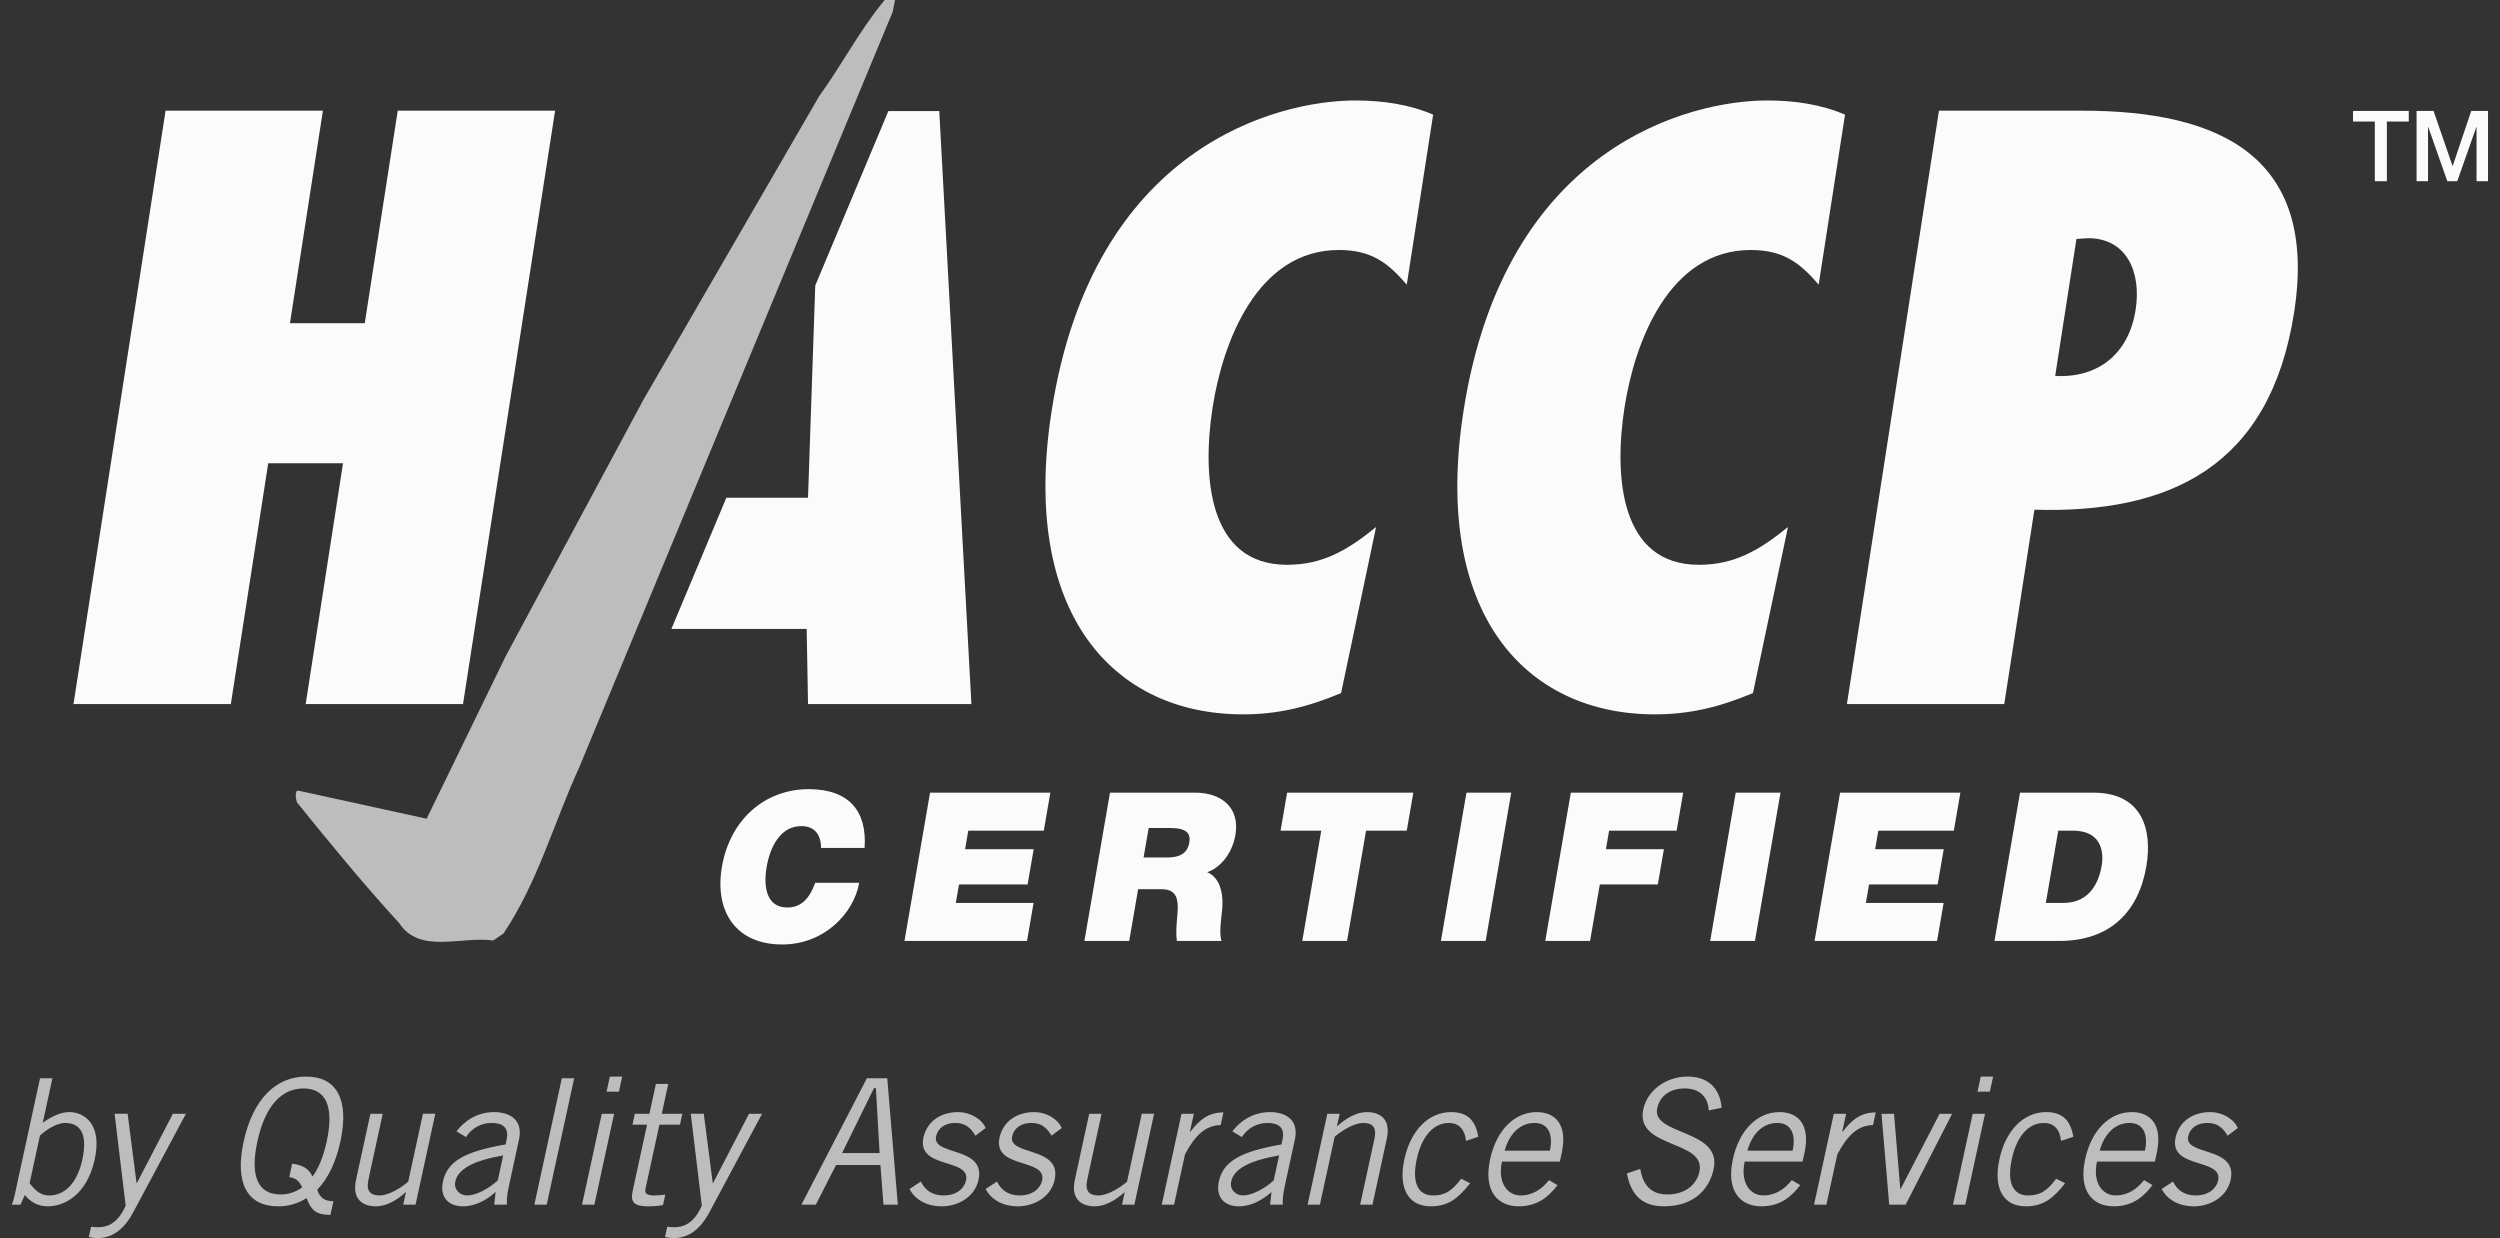
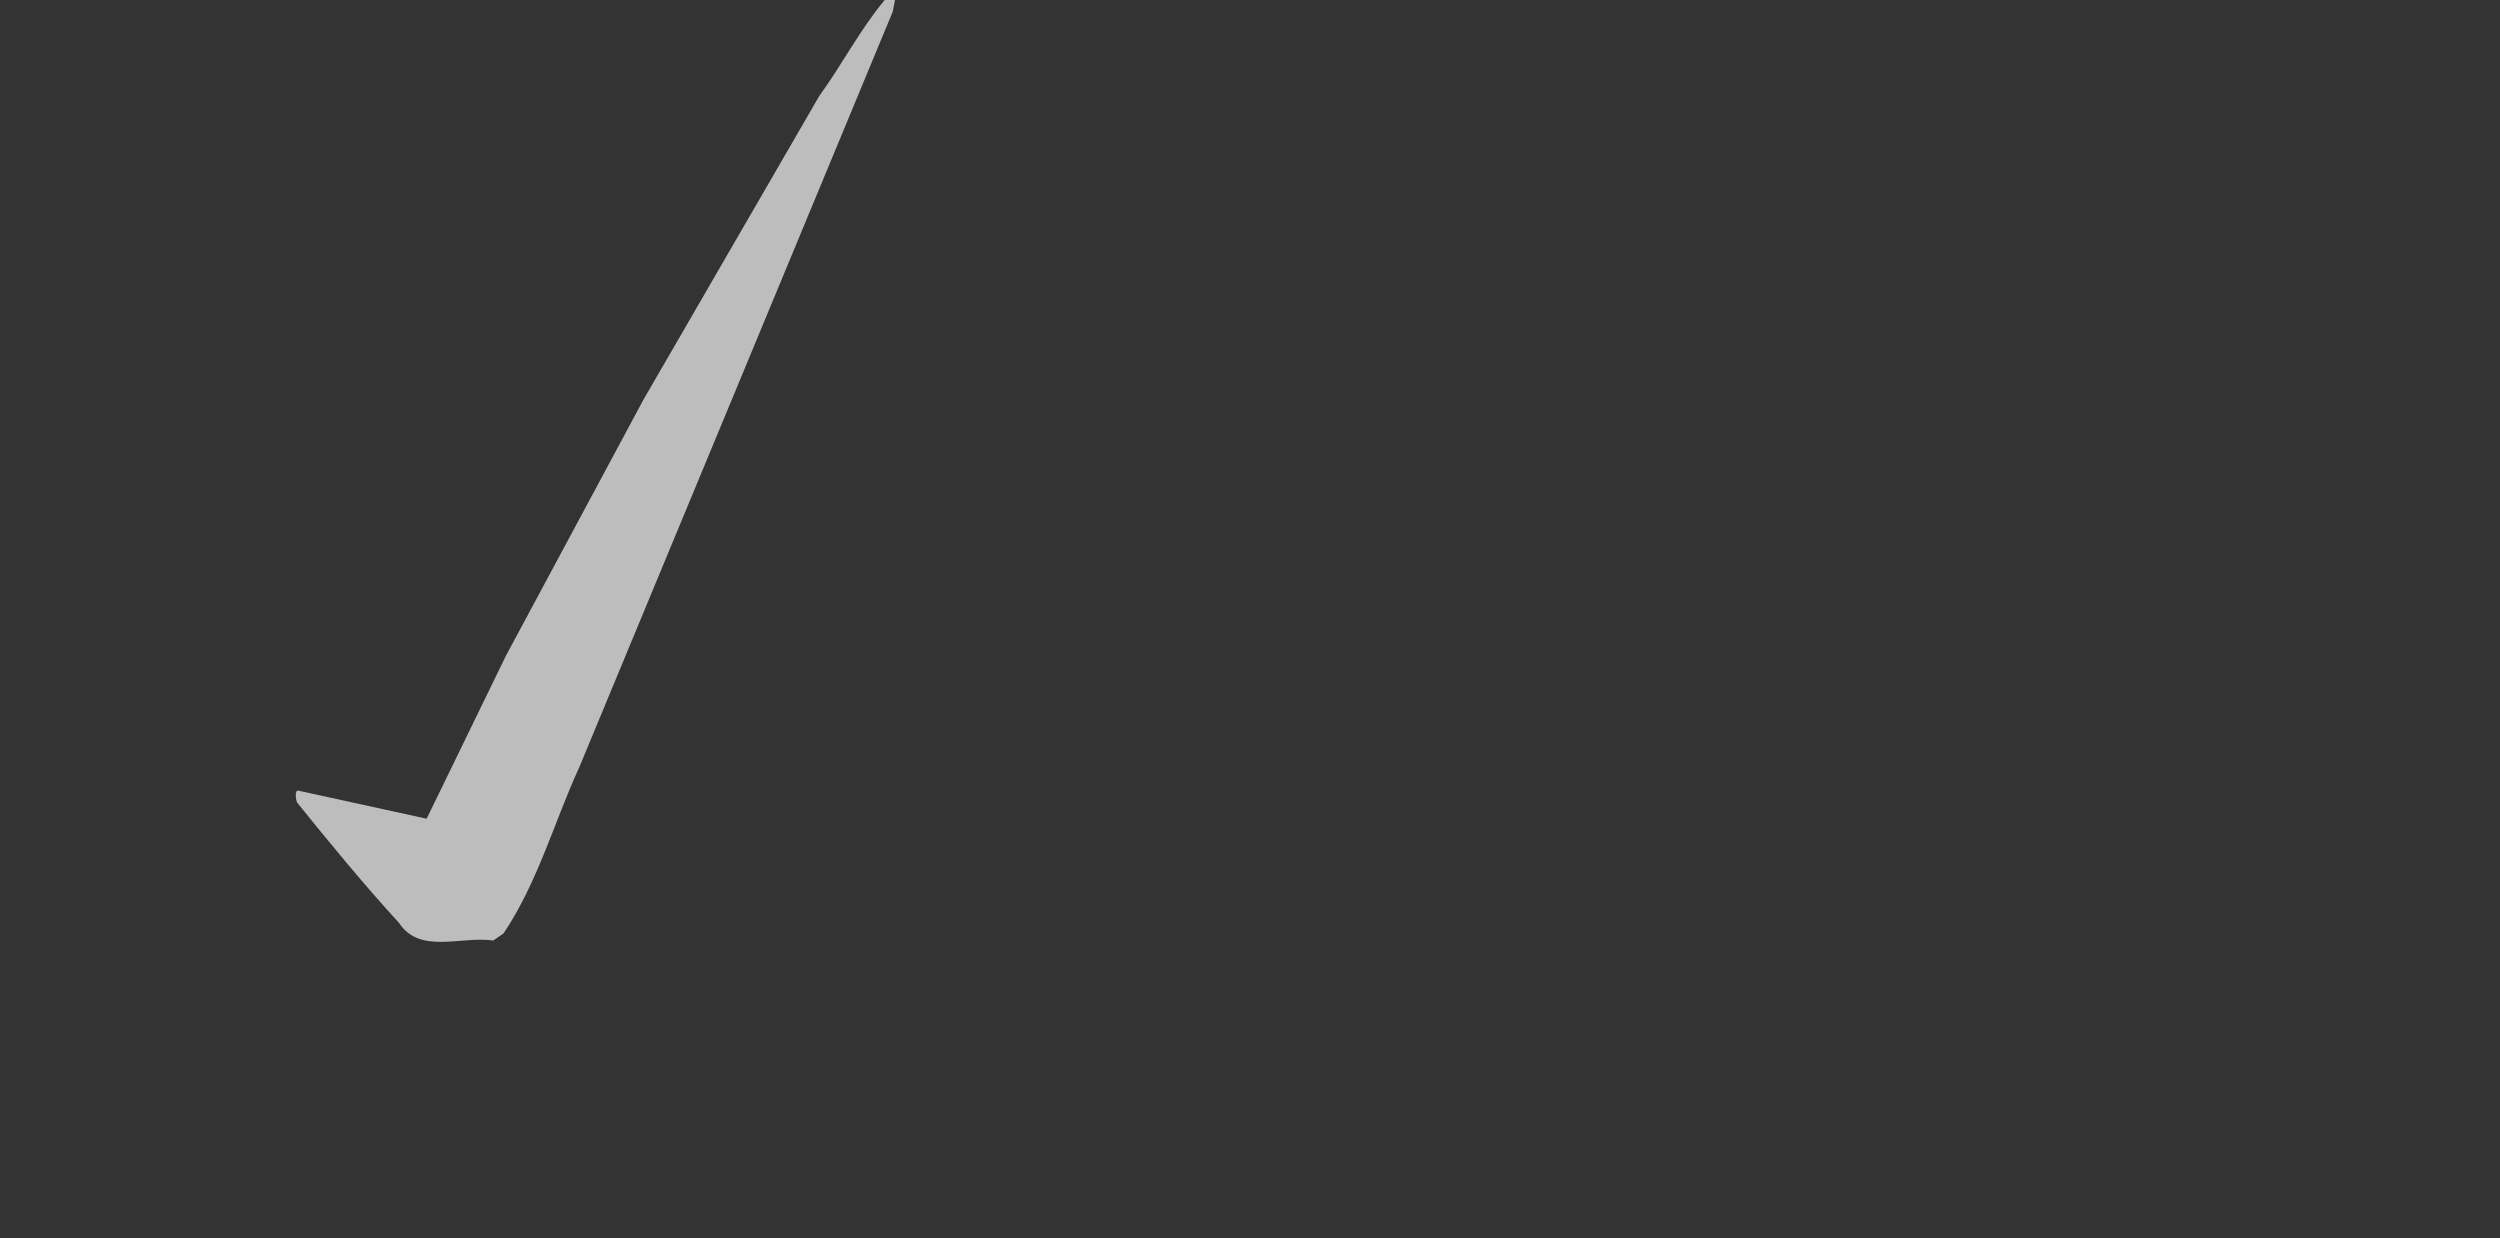
<svg xmlns="http://www.w3.org/2000/svg" width="105" height="52" viewBox="0 0 105 52" fill="none">
  <rect x="0" y="0" width="105" height="52" fill="#333333" stroke="none" />
  <path fill-rule="evenodd" clip-rule="evenodd" d="M37.494 0.493L24.331 32.222C23.27 34.533 22.595 37.043 21.148 39.206L20.715 39.502C19.365 39.306 17.629 40.092 16.761 38.764C15.315 37.19 13.82 35.37 12.47 33.697C12.422 33.549 12.374 33.205 12.518 33.205L17.919 34.386L21.245 27.549L27.031 16.775L34.408 4.034C35.372 2.705 36.096 1.279 37.157 0H37.59L37.494 0.493Z" fill="#BDBDBD" />
-   <path fill-rule="evenodd" clip-rule="evenodd" d="M12.838 29.572L14.407 19.458H11.265L9.695 29.572H3.086L6.954 4.649H13.562L12.178 13.574H15.32L16.705 4.649H23.314L19.446 29.572H12.838ZM59.084 11.954C58.288 11.029 57.593 10.5 56.232 10.5C52.798 10.5 51.355 14.367 50.93 17.111C50.478 20.019 50.746 23.721 54.051 23.721C55.542 23.721 56.574 23.127 57.796 22.135L56.325 29.11C54.905 29.704 53.66 30.003 52.202 30.003C46.792 30.003 42.843 25.804 44.166 17.276C45.9 6.105 53.708 4.22 56.915 4.22C58.081 4.22 59.19 4.385 60.192 4.815L59.084 11.954ZM76.384 11.954C75.587 11.029 74.892 10.5 73.532 10.5C70.098 10.5 68.656 14.367 68.23 17.111C67.778 20.019 68.046 23.721 71.35 23.721C72.84 23.721 73.872 23.127 75.095 22.135L73.624 29.11C72.204 29.704 70.959 30.003 69.501 30.003C64.091 30.003 60.142 25.804 61.465 17.276C63.199 6.105 71.007 4.22 74.215 4.22C75.381 4.22 76.489 4.385 77.491 4.815L76.384 11.954ZM77.57 29.572L81.437 4.649H87.463C93.229 4.649 97.371 6.566 96.354 13.111C95.35 19.589 91.155 21.573 85.445 21.408L84.178 29.572H77.57ZM87.701 10.004L87.21 10.037L86.318 15.788C88.116 15.888 89.41 14.863 89.696 13.012C89.943 11.425 89.32 10.004 87.701 10.004ZM39.449 4.664H37.312L34.241 11.992L33.937 20.905H30.507L28.199 26.415H33.88L33.937 29.572H40.799L39.449 4.664ZM34.483 35.612C34.487 35.385 34.435 34.696 33.657 34.696C32.777 34.696 32.345 35.568 32.2 36.406C32.056 37.244 32.188 38.115 33.069 38.115C33.701 38.115 34.027 37.661 34.239 37.077H36.086C35.869 38.333 34.639 39.668 32.852 39.668C30.878 39.668 30.003 38.246 30.32 36.406C30.659 34.443 32.097 33.144 33.977 33.144C35.651 33.153 36.42 34.05 36.313 35.612H34.483ZM39.062 33.292H44.114L43.84 34.888H40.668L40.534 35.665H43.415L43.159 37.147H40.278L40.144 37.924H43.41L43.135 39.52H37.988L39.062 33.292ZM46.619 33.292H50.202C51.27 33.292 52.089 33.893 51.887 35.071C51.776 35.716 51.367 36.397 50.703 36.633C51.181 36.833 51.398 37.408 51.332 38.184C51.305 38.49 51.186 39.231 51.308 39.519H49.427C49.387 39.205 49.408 38.882 49.439 38.559C49.49 37.968 49.545 37.347 48.801 37.347H47.801L47.427 39.519H45.545L46.619 33.292ZM48.03 36.014H49.014C49.364 36.014 49.854 35.952 49.95 35.395C50.018 35.002 49.844 34.775 49.125 34.775H48.245L48.03 36.014ZM55.493 34.888H53.784L54.059 33.292H59.36L59.084 34.888H57.375L56.576 39.52H54.695L55.493 34.888ZM61.591 33.292H63.472L62.398 39.52H60.518L61.591 33.292ZM65.975 33.292H70.694L70.419 34.888H67.582L67.448 35.665H69.884L69.628 37.147H67.192L66.783 39.52H64.901L65.975 33.292ZM72.9 33.292H74.781L73.707 39.52H71.827L72.9 33.292ZM77.284 33.292H82.336L82.061 34.888H78.89L78.756 35.665H81.637L81.381 37.147H78.5L78.366 37.924H81.632L81.357 39.52H76.21L77.284 33.292ZM84.841 33.292H87.928C89.962 33.292 90.416 34.827 90.144 36.397C89.815 38.307 88.614 39.52 86.486 39.52H83.768L84.841 33.292ZM85.924 37.924H86.659C87.83 37.924 88.168 36.955 88.269 36.371C88.335 35.979 88.405 34.888 87.046 34.888H86.447L85.924 37.924ZM98.827 4.659H101.168V5.105H100.249V7.61H99.742V5.105H98.827V4.659ZM101.496 4.659H102.209L103.006 6.969H103.014L103.792 4.659H104.497V7.61H104.015V5.332H104.007L103.205 7.61H102.787L101.986 5.332H101.977V7.61H101.496V4.659Z" fill="#FBFBFB" />
-   <path fill-rule="evenodd" clip-rule="evenodd" d="M1.678 47.692C2.027 47.377 2.426 47.165 2.735 47.165C3.339 47.165 3.704 47.568 3.455 48.716C3.245 49.682 2.72 50.209 2.073 50.209C1.743 50.209 1.53 50.063 1.243 49.697L1.678 47.692ZM1.682 45.287L0.711 49.755C0.65 50.039 0.604 50.318 0.5 50.596H0.86L1.041 50.194C1.282 50.474 1.572 50.665 2.017 50.665C2.678 50.665 3.648 50.209 3.98 48.687C4.3 47.209 3.539 46.708 2.906 46.708C2.554 46.708 2.168 46.892 1.828 47.135L1.797 47.15L2.201 45.287H1.682ZM7.808 46.779L5.589 50.928C5.13 51.779 4.585 52 4.096 52C3.923 52 3.829 51.971 3.731 51.956L3.826 51.521C3.896 51.529 3.987 51.544 4.101 51.544C4.419 51.544 4.916 51.469 5.278 50.635L4.813 46.778H5.36L5.735 49.688H5.75L7.261 46.778L7.808 46.779ZM12.149 49.439C12.442 49.483 12.573 49.608 12.689 49.872C12.416 50.071 12.114 50.167 11.782 50.167C10.867 50.167 10.483 49.446 10.81 47.941C11.137 46.435 11.833 45.715 12.749 45.715C13.664 45.715 14.048 46.435 13.722 47.941C13.584 48.572 13.384 49.063 13.127 49.416C12.97 49.079 12.726 48.94 12.272 48.873L12.149 49.439ZM14.004 50.452C13.644 50.452 13.429 50.313 13.325 49.966C13.769 49.511 14.105 48.827 14.297 47.944C14.682 46.171 14.133 45.216 12.858 45.216C11.582 45.216 10.618 46.171 10.233 47.944C9.849 49.71 10.397 50.665 11.672 50.665C12.098 50.671 12.516 50.551 12.877 50.32C13.058 50.79 13.231 51.025 13.878 51.025L14.004 50.452ZM16.935 50.596L17.048 50.077H17.033C16.664 50.416 16.219 50.666 15.793 50.666C15.237 50.666 14.775 50.373 14.954 49.55L15.557 46.779H16.074L15.476 49.535C15.366 50.04 15.567 50.209 15.943 50.209C16.332 50.209 16.85 49.887 17.144 49.63L17.764 46.778H18.282L17.453 50.595H16.935V50.596ZM20.907 49.577C20.527 49.93 19.991 50.209 19.616 50.209C19.327 50.209 19.047 49.975 19.123 49.622C19.238 49.093 19.899 48.74 21.134 48.528L20.907 49.577ZM19.571 47.758C19.688 47.572 19.849 47.42 20.039 47.317C20.23 47.213 20.443 47.16 20.659 47.165C21.106 47.165 21.389 47.355 21.279 47.86L21.235 48.066C19.504 48.365 18.787 48.783 18.606 49.616C18.454 50.312 18.867 50.665 19.445 50.665C20.007 50.665 20.492 50.356 20.816 50.063L20.758 50.596H21.29C21.282 50.398 21.291 50.193 21.382 49.774L21.799 47.854C21.981 47.017 21.386 46.708 20.752 46.708C20.047 46.708 19.506 47.077 19.173 47.517L19.571 47.758ZM24.115 45.287L22.961 50.596H22.443L23.597 45.287H24.115ZM25.274 46.779H25.793L24.963 50.596H24.445L25.274 46.779ZM26.132 45.216L25.995 45.849H25.476L25.614 45.216H26.132ZM27.275 46.78L27.548 45.524H28.066L27.794 46.78H28.657L28.559 47.237H27.695L27.106 49.946C27.068 50.122 27.171 50.209 27.473 50.209C27.646 50.209 27.801 50.196 27.942 50.173L27.848 50.607C27.748 50.636 27.533 50.666 27.23 50.666C26.669 50.666 26.463 50.519 26.569 50.034L27.176 47.237H26.564L26.663 46.78H27.275ZM32.007 46.779L29.788 50.928C29.329 51.779 28.785 52 28.295 52C28.123 52 28.028 51.971 27.93 51.956L28.025 51.521C28.095 51.529 28.185 51.544 28.301 51.544C28.617 51.544 29.116 51.469 29.477 50.635L29.012 46.778H29.559L29.935 49.688H29.949L31.459 46.778L32.007 46.779ZM36.708 45.701H36.788L36.943 48.43H35.367L36.708 45.701ZM34.264 50.596L35.115 48.929H36.978L37.105 50.596H37.709L37.265 45.288H36.409L33.659 50.596H34.264ZM38.678 49.624C38.845 49.983 39.157 50.209 39.627 50.209C40.19 50.209 40.503 49.902 40.573 49.58C40.783 48.614 38.449 49.127 38.794 47.735C38.959 47.077 39.537 46.701 40.258 46.708C40.748 46.715 41.23 46.989 41.398 47.377L40.967 47.7C40.757 47.34 40.52 47.164 40.116 47.164C39.675 47.164 39.387 47.392 39.315 47.728C39.135 48.556 41.407 48.131 41.099 49.551C40.938 50.291 40.222 50.666 39.544 50.666C38.958 50.666 38.445 50.409 38.201 49.938L38.678 49.624ZM41.875 49.624C42.042 49.983 42.354 50.209 42.824 50.209C43.387 50.209 43.699 49.902 43.769 49.58C43.979 48.614 41.645 49.127 41.99 47.735C42.155 47.077 42.734 46.701 43.454 46.708C43.944 46.715 44.426 46.989 44.593 47.377L44.163 47.7C43.953 47.34 43.717 47.164 43.312 47.164C42.871 47.164 42.583 47.392 42.511 47.728C42.331 48.556 44.603 48.131 44.295 49.551C44.134 50.291 43.418 50.666 42.739 50.666C42.154 50.666 41.641 50.409 41.397 49.938L41.875 49.624ZM47.125 50.596L47.237 50.077H47.223C46.853 50.416 46.409 50.666 45.983 50.666C45.427 50.666 44.965 50.373 45.144 49.55L45.746 46.779H46.265L45.666 49.535C45.556 50.04 45.758 50.209 46.133 50.209C46.523 50.209 47.041 49.887 47.335 49.63L47.954 46.778H48.472L47.644 50.595H47.125V50.596ZM49.623 46.779H50.141L49.976 47.537H49.99C50.392 47.016 50.765 46.722 51.384 46.722L51.269 47.252C50.618 47.266 50.185 47.699 49.77 48.483L49.311 50.596H48.793L49.623 46.779ZM53.495 49.577C53.114 49.93 52.578 50.209 52.203 50.209C51.915 50.209 51.634 49.975 51.711 49.622C51.826 49.093 52.486 48.74 53.723 48.528L53.495 49.577ZM52.159 47.758C52.275 47.572 52.436 47.42 52.626 47.317C52.817 47.213 53.03 47.16 53.246 47.165C53.693 47.165 53.976 47.355 53.866 47.86L53.823 48.066C52.092 48.365 51.374 48.783 51.193 49.616C51.042 50.312 51.454 50.665 52.031 50.665C52.594 50.665 53.079 50.356 53.403 50.063L53.344 50.596H53.876C53.869 50.398 53.878 50.193 53.969 49.774L54.386 47.854C54.568 47.017 53.972 46.708 53.339 46.708C52.633 46.708 52.092 47.077 51.759 47.517L52.159 47.758ZM56.266 46.779L56.154 47.296H56.168C56.538 46.959 56.981 46.708 57.407 46.708C57.962 46.708 58.425 47.002 58.246 47.825L57.644 50.596H57.126L57.725 47.839C57.835 47.333 57.633 47.165 57.258 47.165C56.868 47.165 56.351 47.488 56.056 47.744L55.436 50.596H54.919L55.747 46.779H56.266V46.779ZM61.571 47.919C61.527 47.458 61.295 47.165 60.849 47.165C60.208 47.165 59.712 47.721 59.503 48.687C59.293 49.654 59.546 50.209 60.188 50.209C60.663 50.209 60.964 50.048 61.37 49.506L61.746 49.697C61.231 50.342 60.83 50.665 60.088 50.665C59.152 50.665 58.718 49.917 58.984 48.687C59.251 47.458 60.012 46.708 60.948 46.708C61.719 46.708 61.982 47.15 62.091 47.744L61.571 47.919ZM63.195 48.329C63.39 47.631 63.829 47.164 64.456 47.164C65.017 47.164 65.246 47.631 65.095 48.329H63.195ZM65.057 49.564C64.755 49.96 64.342 50.209 63.881 50.209C63.262 50.209 62.901 49.621 63.082 48.786H65.514L65.591 48.433C65.854 47.223 65.318 46.708 64.54 46.708C63.619 46.708 62.852 47.456 62.586 48.683C62.283 50.077 62.946 50.665 63.781 50.665C64.631 50.665 65.076 50.209 65.415 49.776L65.057 49.564ZM71.766 46.641C71.749 46.126 71.428 45.715 70.757 45.715C70.152 45.715 69.728 46.01 69.606 46.538C69.34 47.699 72.343 47.405 71.972 49.109C71.805 49.88 71.21 50.665 69.884 50.665C68.746 50.665 68.463 49.917 68.326 49.285L68.892 49.094C68.98 49.653 69.257 50.167 70.021 50.167C70.785 50.167 71.256 49.755 71.375 49.212C71.668 47.86 68.656 48.256 69.02 46.582C69.186 45.819 69.944 45.216 70.88 45.216C71.688 45.216 72.227 45.649 72.311 46.524L71.766 46.641ZM73.39 48.329C73.585 47.631 74.025 47.164 74.651 47.164C75.213 47.164 75.443 47.631 75.29 48.329H73.39ZM75.253 49.564C74.95 49.96 74.536 50.209 74.075 50.209C73.457 50.209 73.096 49.621 73.277 48.786H75.709L75.786 48.433C76.049 47.223 75.513 46.708 74.736 46.708C73.814 46.708 73.047 47.456 72.781 48.683C72.478 50.077 73.141 50.665 73.977 50.665C74.825 50.665 75.27 50.209 75.609 49.776L75.253 49.564ZM77.02 46.779H77.538L77.373 47.537H77.388C77.789 47.016 78.162 46.722 78.781 46.722L78.666 47.252C78.015 47.266 77.583 47.699 77.168 48.483L76.708 50.596H76.19L77.02 46.779ZM80.037 50.596H79.346L79.023 46.779H79.549L79.812 49.935H79.828L81.464 46.779H81.989L80.037 50.596ZM82.853 46.779H83.371L82.543 50.596H82.024L82.853 46.779ZM83.711 45.216L83.574 45.849H83.056L83.192 45.216H83.711ZM86.562 47.919C86.518 47.458 86.287 47.165 85.84 47.165C85.199 47.165 84.703 47.721 84.495 48.687C84.284 49.654 84.538 50.209 85.179 50.209C85.654 50.209 85.955 50.048 86.361 49.506L86.737 49.697C86.222 50.342 85.821 50.665 85.079 50.665C84.143 50.665 83.709 49.917 83.975 48.687C84.242 47.458 85.003 46.708 85.939 46.708C86.71 46.708 86.973 47.15 87.082 47.744L86.562 47.919ZM88.186 48.329C88.382 47.631 88.821 47.164 89.448 47.164C90.009 47.164 90.239 47.631 90.087 48.329H88.186ZM90.049 49.564C89.746 49.96 89.333 50.209 88.872 50.209C88.253 50.209 87.892 49.621 88.073 48.786H90.505L90.582 48.433C90.845 47.223 90.309 46.708 89.533 46.708C88.61 46.708 87.843 47.456 87.577 48.683C87.274 50.077 87.937 50.665 88.773 50.665C89.621 50.665 90.067 50.209 90.405 49.776L90.049 49.564ZM91.268 49.624C91.435 49.983 91.746 50.209 92.217 50.209C92.78 50.209 93.092 49.902 93.162 49.58C93.373 48.614 91.038 49.127 91.384 47.735C91.548 47.077 92.127 46.701 92.847 46.708C93.337 46.715 93.819 46.989 93.987 47.377L93.557 47.7C93.347 47.34 93.109 47.164 92.705 47.164C92.265 47.164 91.977 47.392 91.904 47.728C91.723 48.556 93.996 48.131 93.687 49.551C93.527 50.291 92.812 50.666 92.132 50.666C91.547 50.666 91.034 50.409 90.79 49.938L91.268 49.624Z" fill="#BDBDBD" />
</svg>